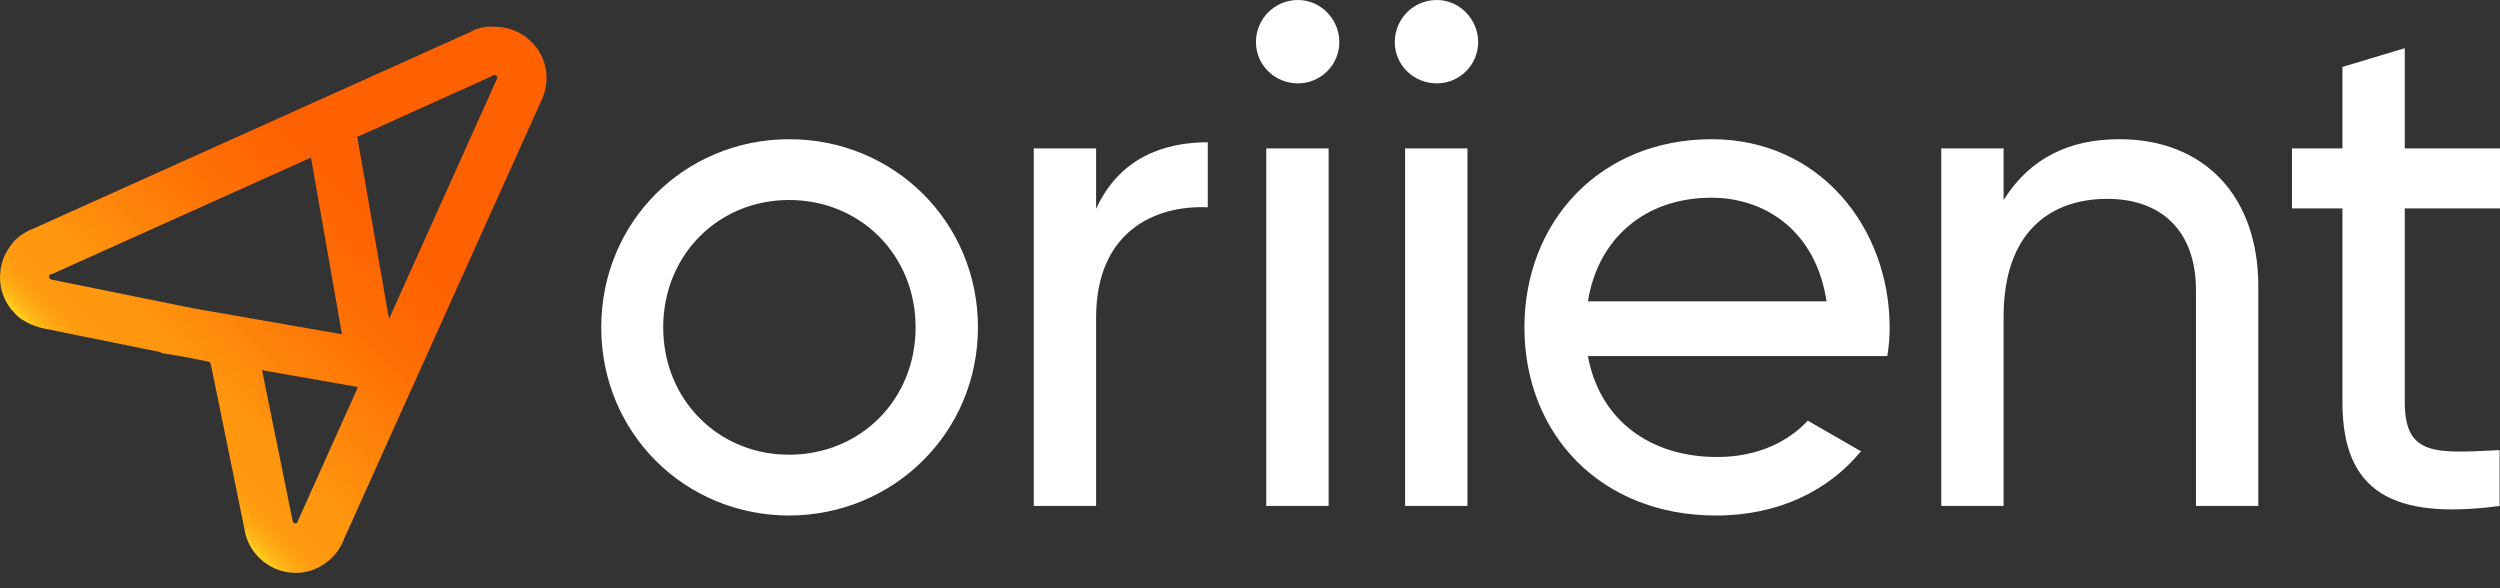
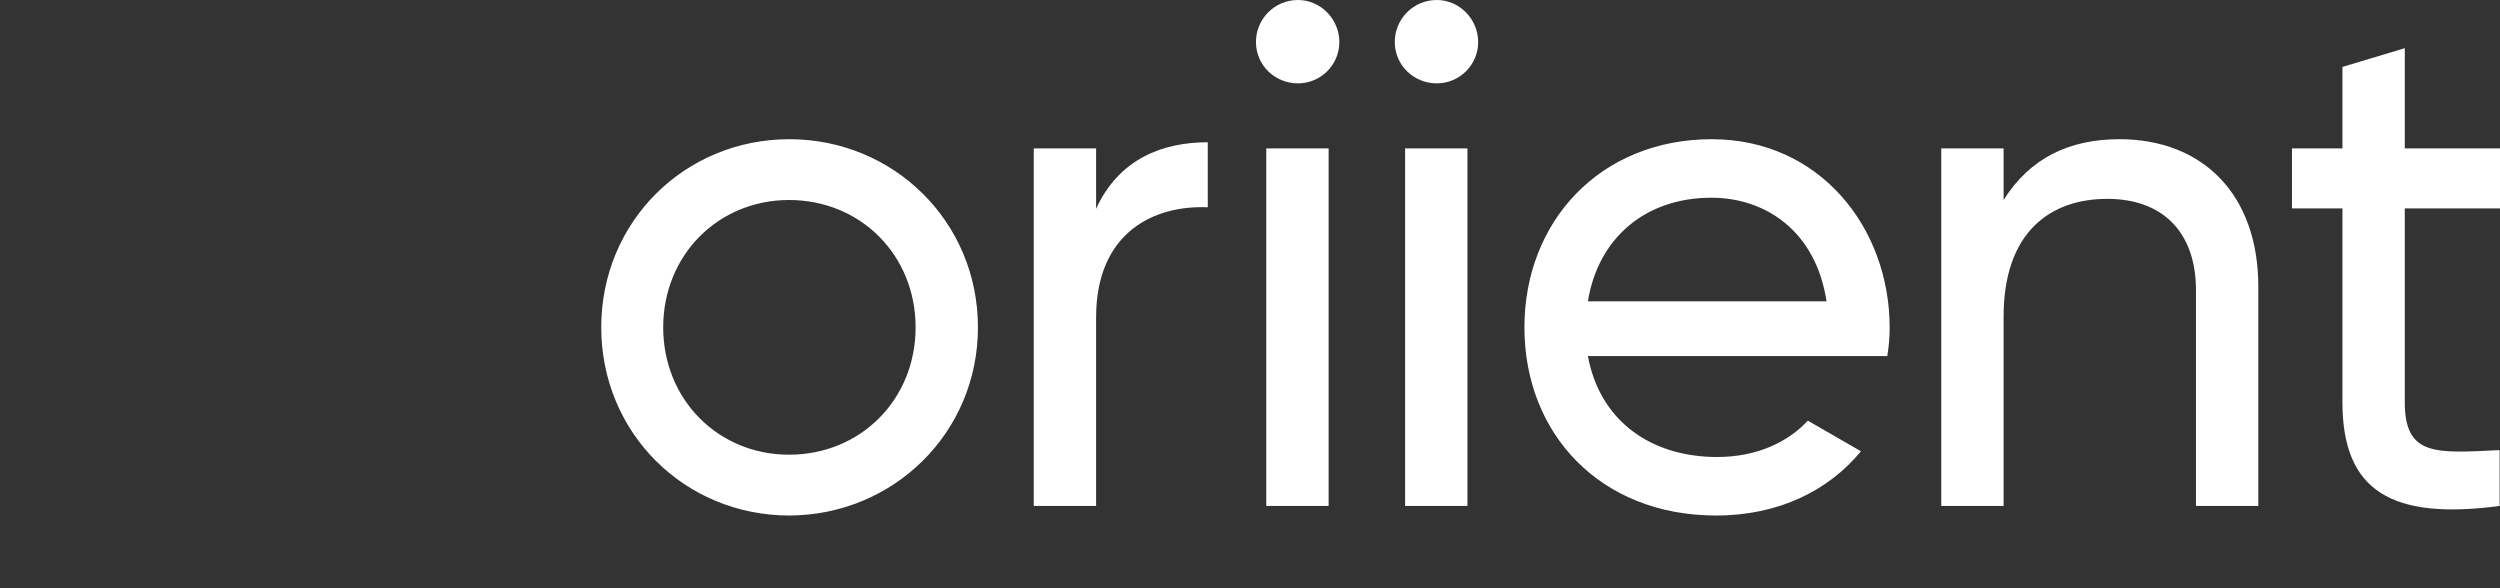
<svg xmlns="http://www.w3.org/2000/svg" width="136" height="32" viewBox="0 0 136 32" fill="none">
  <rect x="0" y="0" width="136" height="32" fill="#333333" stroke="none" />
  <path d="M79.829 8.072H76.438V27.524H79.829V8.072ZM72.277 8.072H68.886V27.524H72.277V8.072ZM49.809 17.808C49.809 21.74 46.813 24.736 42.923 24.736C39.074 24.736 36.078 21.74 36.078 17.808C36.078 13.876 39.074 10.88 42.923 10.88C46.813 10.88 49.809 13.876 49.809 17.808ZM53.2 17.808C53.2 12.046 48.602 7.573 42.943 7.573C37.264 7.573 32.708 12.046 32.708 17.808C32.708 23.571 37.264 28.044 42.943 28.044C48.602 28.023 53.2 23.55 53.2 17.808ZM65.703 11.276V7.739C63.248 7.739 60.877 8.634 59.628 11.359V8.072H56.237V27.524H59.628V17.226C59.649 12.628 62.791 11.151 65.703 11.276ZM72.86 2.288C72.86 1.04 71.84 0 70.613 0C69.323 0 68.324 1.04 68.324 2.288C68.324 3.537 69.344 4.535 70.613 4.535C71.84 4.535 72.86 3.537 72.86 2.288ZM80.412 2.288C80.412 1.04 79.392 0 78.165 0C76.875 0 75.876 1.04 75.876 2.288C75.876 3.537 76.896 4.535 78.165 4.535C79.392 4.535 80.412 3.537 80.412 2.288ZM99.364 16.394H86.382C86.923 13.002 89.461 10.756 93.102 10.756C96.015 10.756 98.781 12.545 99.364 16.394ZM102.672 19.348C102.755 18.849 102.797 18.328 102.797 17.829C102.797 12.378 98.99 7.573 93.123 7.573C87.048 7.573 82.929 12.046 82.929 17.808C82.929 23.633 87.09 28.044 93.352 28.044C96.784 28.044 99.489 26.671 101.236 24.549L98.345 22.884C97.263 24.049 95.578 24.861 93.414 24.861C89.794 24.861 87.027 22.884 86.382 19.369H102.672V19.348ZM119.461 27.524H122.852V15.582C122.852 10.61 119.856 7.573 115.3 7.573C112.575 7.573 110.432 8.592 108.996 10.88V8.072H105.605V27.524H108.996V17.226C108.996 12.628 111.534 10.818 114.634 10.818C117.63 10.818 119.461 12.607 119.461 15.79V27.524V27.524ZM130.82 21.886V11.338H136V8.072H130.82V2.621L127.429 3.641V8.072H124.683V11.338H127.429V21.886C127.429 26.754 130.154 28.294 135.979 27.524V24.486C132.526 24.653 130.82 24.84 130.82 21.886Z" fill="white" />
-   <path d="M15.96 28.418C15.96 28.418 15.94 28.398 15.919 28.335L14.255 20.138L19.476 21.054L16.252 28.231L16.189 28.377C16.189 28.398 16.169 28.418 16.169 28.439C16.148 28.439 16.148 28.46 16.127 28.46C16.127 28.46 16.085 28.481 16.044 28.481C16.023 28.46 16.002 28.46 15.96 28.418ZM2.688 15.166C2.708 15.166 2.708 15.166 2.688 15.166V15.166ZM2.729 14.937C2.75 14.937 2.75 14.916 2.771 14.916L2.854 14.896L16.918 8.571L18.603 18.183L10.489 16.768L2.792 15.208C2.792 15.208 2.771 15.208 2.75 15.187L2.708 15.145C2.667 15.104 2.667 15.062 2.667 15.041V15.021C2.667 15.021 2.667 15 2.688 14.979C2.688 14.958 2.708 14.958 2.688 14.958L2.729 14.937ZM19.435 7.448L26.716 4.161L26.82 4.098C26.862 4.078 26.945 4.057 27.008 4.119C27.07 4.182 27.049 4.265 27.028 4.306L21.162 17.351L19.435 7.448ZM25.572 1.748L1.897 12.399C1.502 12.545 1.148 12.753 0.836 13.044L0.711 13.19C0.586 13.335 0.482 13.481 0.378 13.668C0.337 13.752 0.295 13.835 0.253 13.897C0.149 14.126 0.087 14.355 0.045 14.584L0.025 14.709V14.729C-0.079 15.499 0.149 16.29 0.649 16.872C0.67 16.893 0.69 16.914 0.711 16.934L0.836 17.08C0.982 17.226 1.148 17.371 1.356 17.475C1.398 17.496 1.439 17.517 1.46 17.538C1.731 17.683 2.043 17.788 2.292 17.85L8.762 19.161V19.202L10.011 19.41L11.28 19.66L11.342 19.681C11.404 19.681 11.425 19.701 11.425 19.722C11.446 19.743 11.446 19.764 11.467 19.805L13.298 28.772C13.381 29.375 13.672 29.916 14.088 30.332C14.629 30.873 15.357 31.165 16.085 31.165C16.481 31.165 16.897 31.081 17.271 30.894C17.334 30.873 17.396 30.832 17.458 30.79C17.646 30.686 17.812 30.561 17.958 30.436L18.062 30.332C18.353 30.041 18.582 29.687 18.727 29.292L29.421 5.534C29.983 4.431 29.774 3.121 28.901 2.268C28.36 1.727 27.632 1.456 26.904 1.456C26.446 1.415 25.988 1.519 25.572 1.748Z" fill="url(#paint0_linear_829_1627)" />
  <defs>
    <linearGradient id="paint0_linear_829_1627" x1="7.464" y1="23.665" x2="28.779" y2="2.35" gradientUnits="userSpaceOnUse">
      <stop stop-color="#FFD11E" />
      <stop offset="0.012" stop-color="#FFBC19" />
      <stop offset="0.027" stop-color="#FFAB14" />
      <stop offset="0.046" stop-color="#FFA011" />
      <stop offset="0.072" stop-color="#FF990F" />
      <stop offset="0.145" stop-color="#FF970F" />
      <stop offset="0.418" stop-color="#FF7004" />
      <stop offset="0.577" stop-color="#FF6100" />
      <stop offset="1" stop-color="#FF6100" />
    </linearGradient>
  </defs>
</svg>